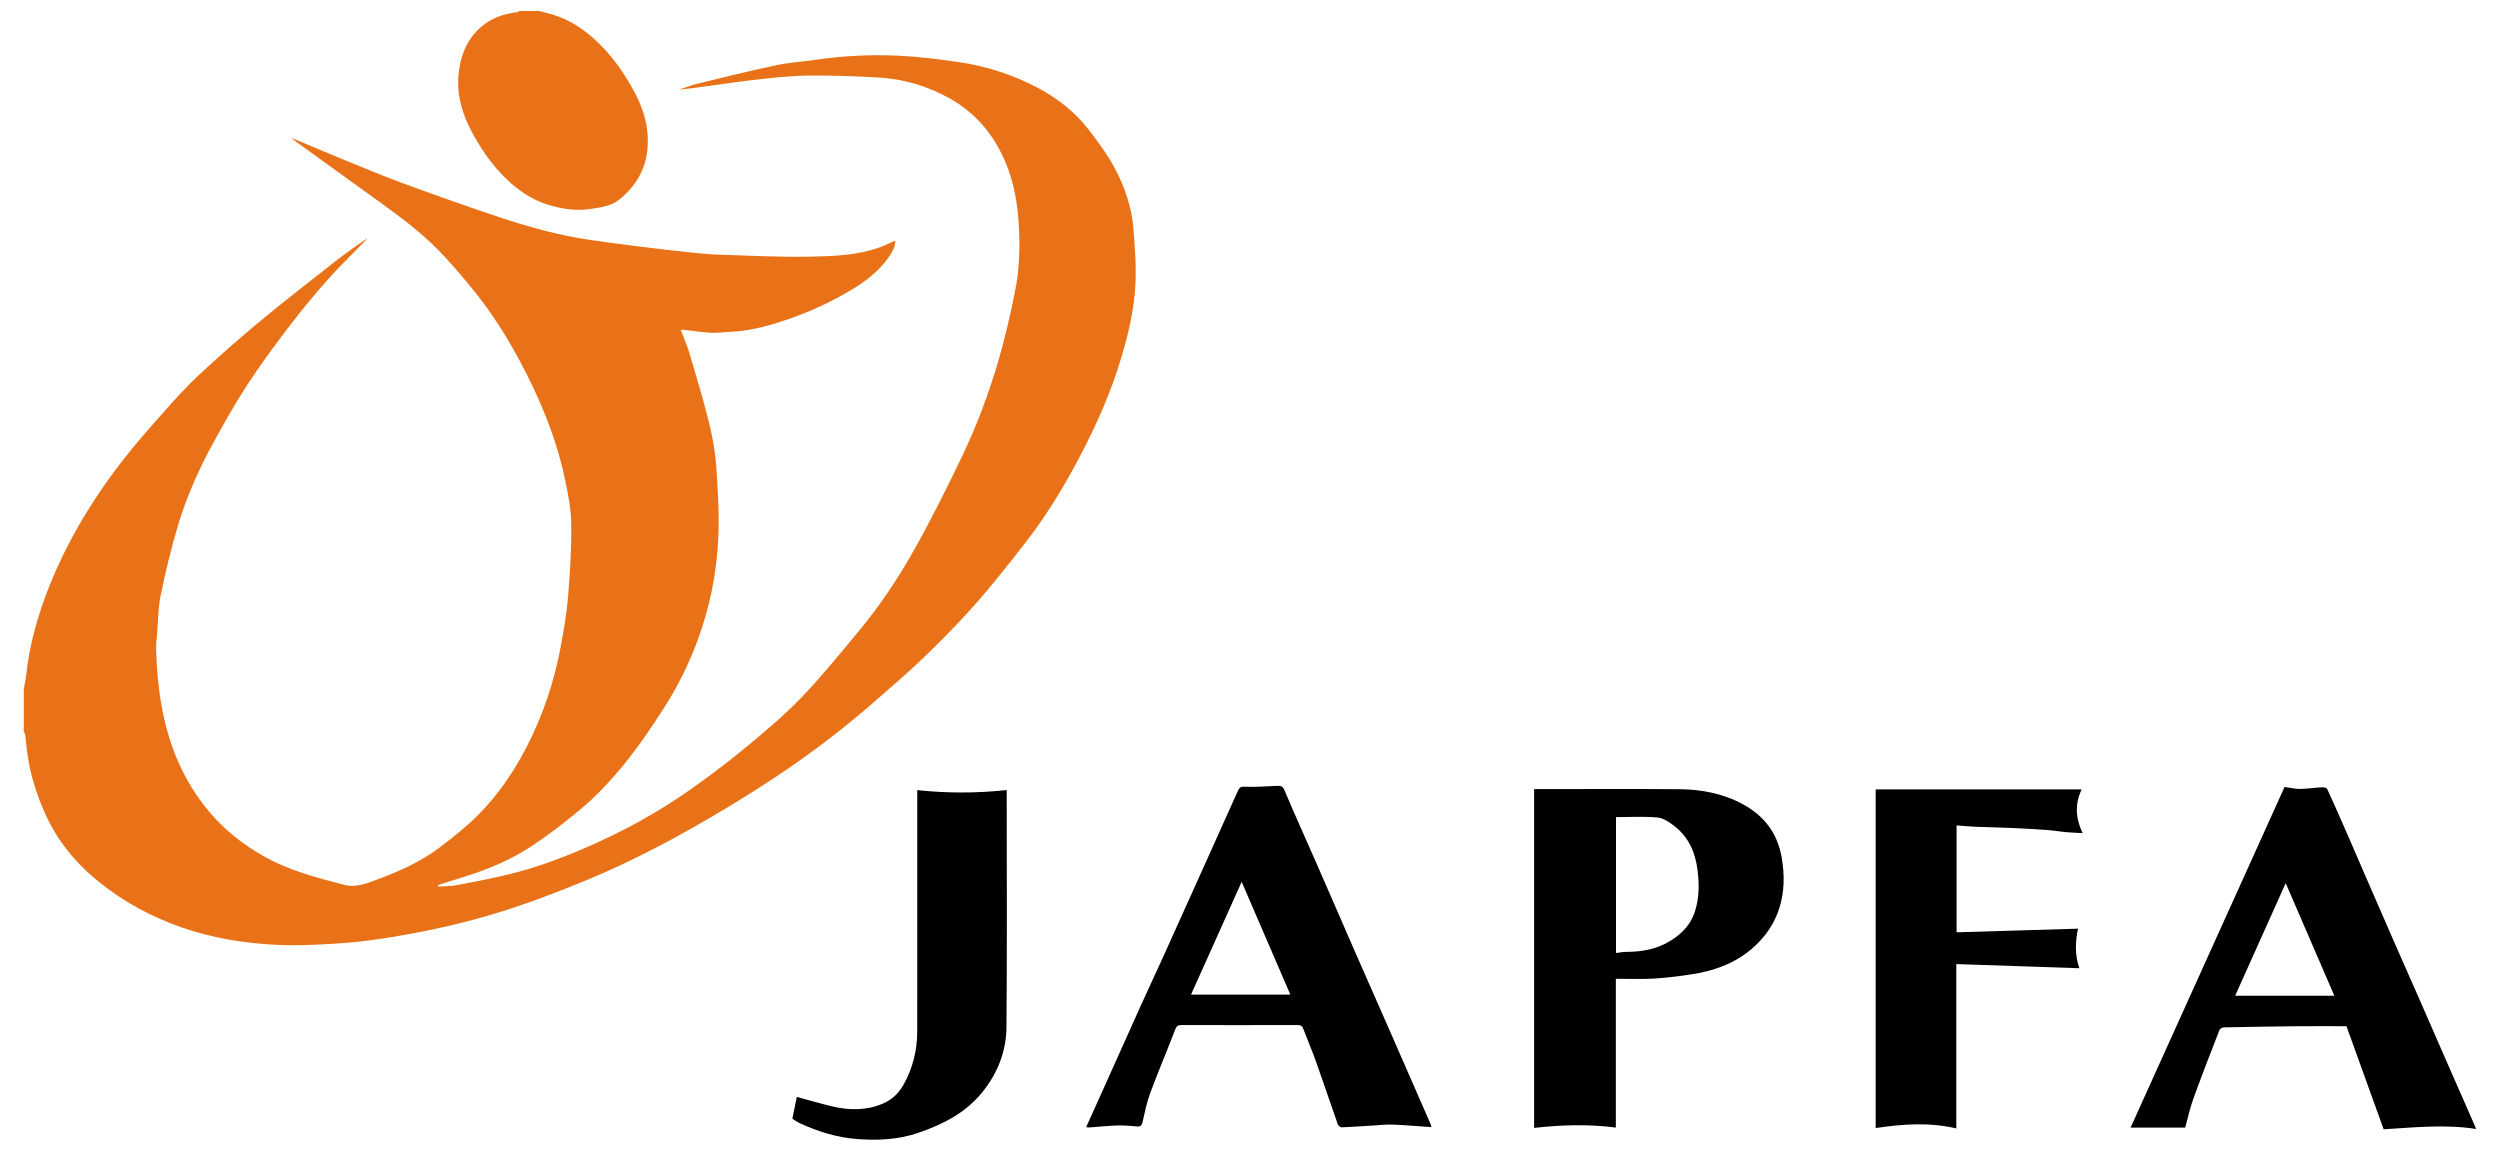
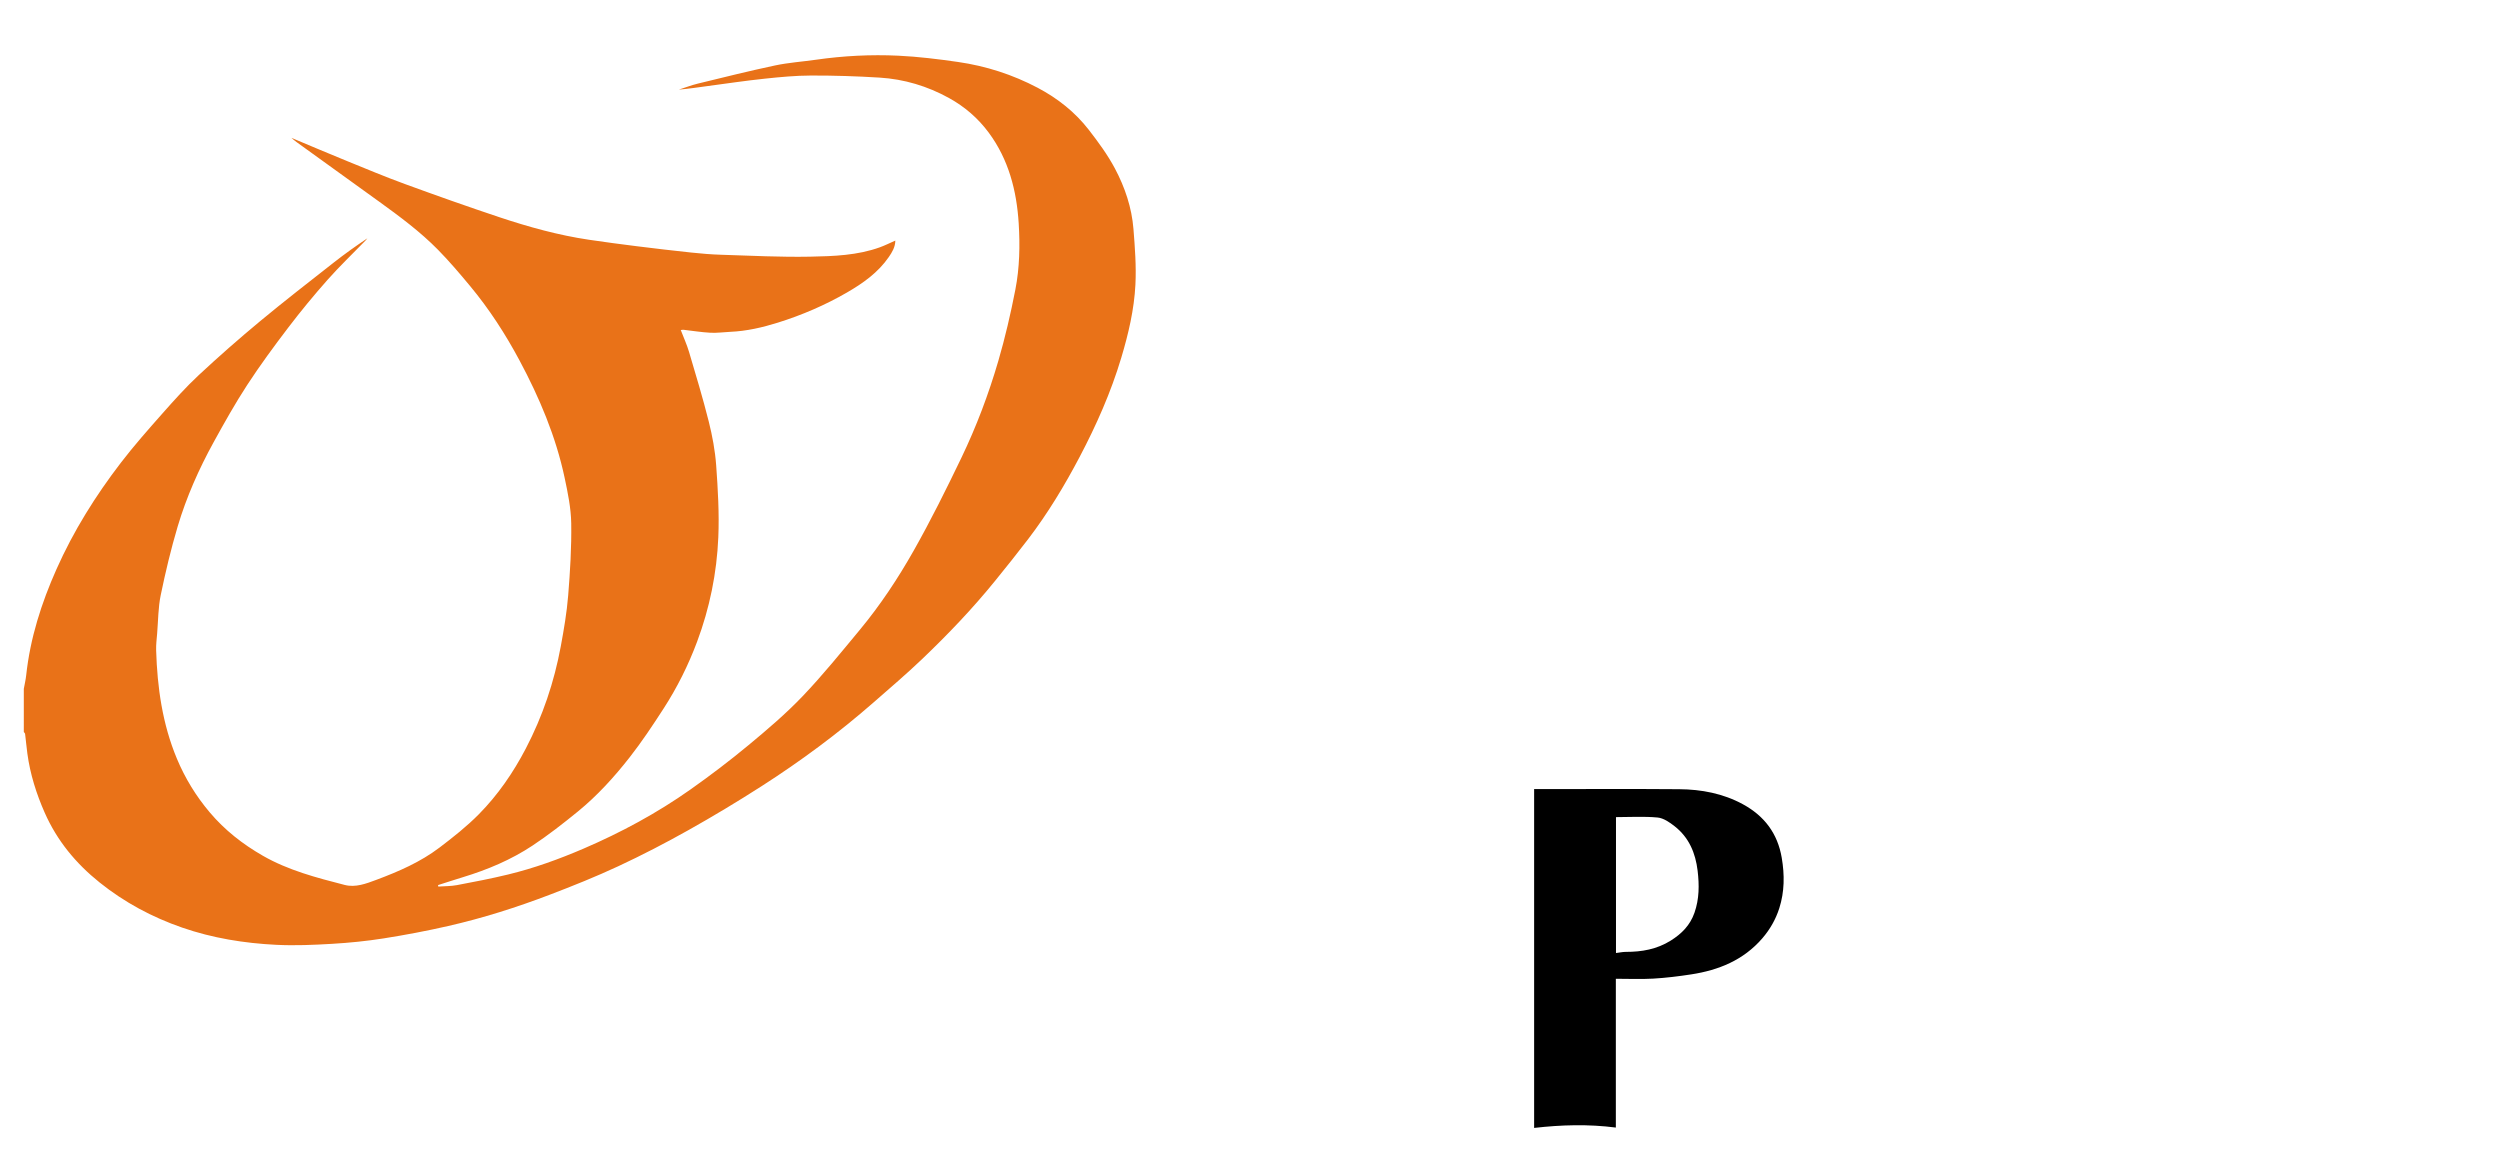
<svg xmlns="http://www.w3.org/2000/svg" version="1.2" baseProfile="tiny" id="Layer_1" x="0px" y="0px" viewBox="0 0 556.718 256.236" xml:space="preserve">
  <g>
    <g>
      <path fill="#E97218" d="M5.301,153.4c0.181-1.011,0.422-2.015,0.532-3.033c0.892-8.259,3.38-16.056,6.742-23.609    c3.791-8.518,8.701-16.37,14.362-23.741c2.914-3.795,6.095-7.392,9.268-10.978c2.585-2.921,5.198-5.843,8.048-8.498    c4.437-4.133,9.001-8.14,13.666-12.013c5.379-4.465,10.909-8.748,16.409-13.066c2.413-1.894,4.913-3.677,7.493-5.404    c-0.159,0.186-0.307,0.382-0.477,0.557c-2.808,2.891-5.73,5.681-8.4,8.694c-3.039,3.43-5.961,6.977-8.739,10.621    c-3.178,4.17-6.293,8.404-9.155,12.793c-2.689,4.122-5.101,8.433-7.476,12.748c-3.29,5.979-6.057,12.22-8.005,18.759    c-1.499,5.031-2.717,10.158-3.779,15.3c-0.571,2.769-0.559,5.659-0.792,8.495c-0.104,1.264-0.266,2.534-0.227,3.797    c0.253,8.282,1.397,16.406,4.618,24.118c1.821,4.36,4.257,8.343,7.32,11.966c3.344,3.956,7.322,7.071,11.796,9.64    c5.702,3.274,11.984,4.904,18.257,6.52c2.406,0.62,4.773-0.289,7.044-1.138c4.963-1.856,9.825-3.963,14.066-7.184    c3.052-2.318,6.093-4.717,8.776-7.438c4.229-4.288,7.629-9.231,10.432-14.598c3.765-7.208,6.322-14.813,7.798-22.781    c0.694-3.749,1.341-7.528,1.647-11.322c0.431-5.341,0.761-10.713,0.679-16.065c-0.052-3.391-0.761-6.806-1.471-10.147    c-1.962-9.236-5.62-17.855-10.053-26.144c-3.13-5.852-6.732-11.421-10.981-16.534c-2.305-2.774-4.647-5.536-7.175-8.105    c-3.95-4.015-8.474-7.367-13.031-10.66c-5.722-4.134-11.448-8.262-17.176-12.388c-0.822-0.592-1.662-1.157-2.416-1.861    c4.121,1.722,8.231,3.473,12.367,5.16c4.296,1.751,8.58,3.541,12.935,5.133c6.94,2.536,13.906,5.009,20.915,7.347    c6.559,2.188,13.221,4.04,20.082,5.055c3.505,0.518,7.017,0.988,10.533,1.426c4.069,0.508,8.141,0.988,12.218,1.42    c2.204,0.233,4.419,0.421,6.633,0.489c6.61,0.203,13.227,0.557,19.833,0.426c5.222-0.104,10.512-0.274,15.532-2.093    c1.133-0.41,2.216-0.959,3.425-1.489c-0.015,1.444-0.716,2.594-1.454,3.665c-2.39,3.465-5.738,5.831-9.324,7.904    c-4.867,2.812-10.003,5.019-15.358,6.697c-3.46,1.084-6.988,1.899-10.636,2.055c-1.466,0.063-2.939,0.283-4.396,0.204    c-2.003-0.108-3.995-0.434-5.992-0.66c-0.149-0.017-0.305,0.024-0.623,0.052c0.644,1.678,1.362,3.239,1.845,4.87    c1.527,5.155,3.087,10.305,4.393,15.517c0.8,3.194,1.416,6.48,1.652,9.759c0.383,5.316,0.699,10.672,0.476,15.987    c-0.335,7.974-1.921,15.773-4.728,23.281c-1.955,5.228-4.441,10.208-7.466,14.89c-2.395,3.706-4.845,7.398-7.563,10.867    c-3.435,4.384-7.195,8.525-11.526,12.057c-3.269,2.665-6.61,5.274-10.123,7.6c-4.749,3.145-9.984,5.349-15.439,7.009    c-1.862,0.567-3.712,1.177-5.567,1.767c0.016,0.11,0.032,0.221,0.049,0.331c1.383-0.099,2.791-0.066,4.145-0.321    c3.818-0.719,7.637-1.454,11.411-2.369c5.779-1.4,11.36-3.422,16.821-5.771c8.361-3.597,16.344-7.905,23.778-13.153    c4.445-3.137,8.788-6.443,12.976-9.915c4.153-3.443,8.289-6.967,12.007-10.861c4.478-4.69,8.567-9.759,12.714-14.755    c4.571-5.507,8.525-11.482,12.034-17.69c3.801-6.725,7.246-13.663,10.596-20.628c3.344-6.952,6.072-14.183,8.234-21.587    c1.526-5.227,2.758-10.556,3.799-15.902c0.944-4.846,1.048-9.816,0.74-14.735c-0.456-7.298-2.243-14.235-6.694-20.234    c-2.367-3.191-5.326-5.743-8.808-7.669c-4.822-2.668-10.005-4.218-15.485-4.558c-5.081-0.315-10.18-0.474-15.27-0.461    c-3.438,0.009-6.885,0.338-10.309,0.701c-4.228,0.448-8.438,1.07-12.654,1.636c-2.14,0.288-4.274,0.619-6.46,0.799    c1.406-0.451,2.792-0.988,4.223-1.337c5.721-1.393,11.435-2.822,17.194-4.042c2.998-0.635,6.085-0.841,9.127-1.277    c6.075-0.871,12.192-1.189,18.306-0.9c4.445,0.21,8.887,0.761,13.296,1.396c6.237,0.899,12.187,2.813,17.773,5.759    c4.432,2.337,8.315,5.413,11.384,9.371c2.12,2.734,4.195,5.567,5.812,8.609c2.22,4.178,3.742,8.696,4.12,13.458    c0.327,4.118,0.644,8.274,0.437,12.387c-0.279,5.545-1.555,10.96-3.152,16.294c-2.305,7.698-5.545,15-9.275,22.088    c-3.364,6.393-7.093,12.573-11.485,18.325c-2.397,3.139-4.871,6.22-7.358,9.288c-4.996,6.164-10.471,11.892-16.201,17.366    c-3.498,3.342-7.187,6.485-10.83,9.672c-7.829,6.851-16.173,13.032-24.922,18.644c-5.339,3.425-10.784,6.702-16.316,9.804    c-5.097,2.859-10.299,5.559-15.594,8.027c-5.023,2.342-10.184,4.411-15.365,6.387c-7.345,2.802-14.842,5.178-22.51,6.93    c-4.783,1.093-9.615,2.008-14.461,2.773c-3.776,0.596-7.6,0.976-11.417,1.201c-4.136,0.243-8.301,0.427-12.432,0.221    c-7.136-0.356-14.184-1.488-20.961-3.836c-6.678-2.313-12.829-5.604-18.385-10.052c-5.306-4.248-9.479-9.323-12.218-15.525    c-1.862-4.219-3.251-8.606-3.869-13.202c-0.194-1.446-0.321-2.901-0.501-4.35c-0.019-0.154-0.189-0.29-0.288-0.434    C5.301,159.8,5.301,156.6,5.301,153.4z" />
-       <path fill="#E97218" d="M120.021,2.44c1.067,0.282,2.146,0.526,3.2,0.853c3.412,1.058,6.333,2.915,9.001,5.295    c4.019,3.585,7.006,7.914,9.441,12.643c1.953,3.794,2.945,7.875,2.499,12.15c-0.469,4.493-2.653,8.132-6.149,10.984    c-1.968,1.606-4.358,1.838-6.748,2.192c-2.925,0.434-5.742,0.001-8.532-0.755c-2.892-0.783-5.483-2.205-7.82-4.064    c-4.289-3.412-7.414-7.775-9.952-12.564c-2.108-3.978-3.316-8.253-2.832-12.779c0.482-4.505,2.205-8.522,6.065-11.213    c2.051-1.43,4.436-2.195,6.956-2.449c0.192-0.019,0.368-0.192,0.552-0.294C117.141,2.44,118.581,2.44,120.021,2.44z" />
      <path d="M359.828,251.093c-6.164-0.79-12.136-0.611-18.197,0.08c0-25.187,0-50.235,0-75.453c0.434,0,0.896,0,1.358,0    c10.317,0,20.634-0.058,30.95,0.025c4.952,0.04,9.77,0.95,14.181,3.35c4.766,2.593,7.732,6.481,8.655,11.941    c0.644,3.806,0.622,7.54-0.546,11.203c-0.789,2.474-2.063,4.721-3.785,6.715c-4.188,4.849-9.694,7.085-15.833,8.028    c-2.796,0.43-5.617,0.779-8.439,0.943c-2.73,0.159-5.478,0.035-8.344,0.035C359.828,229.152,359.828,240.044,359.828,251.093z     M359.859,181.962c0,10.175,0,20.185,0,30.263c0.785-0.095,1.484-0.254,2.183-0.253c3.551,0.005,6.911-0.574,10.006-2.511    c2.456-1.537,4.324-3.429,5.294-6.218c1.068-3.067,1.074-6.162,0.698-9.331c-0.471-3.967-1.93-7.418-5.119-9.916    c-1.11-0.869-2.468-1.819-3.787-1.944C366.091,181.766,363.002,181.962,359.859,181.962z" />
-       <path d="M530.806,251.48c-2.746-7.618-5.509-15.282-8.277-22.96c-3.745,0-7.341-0.029-10.937,0.007    c-5.463,0.054-10.926,0.143-16.389,0.259c-0.334,0.007-0.851,0.306-0.963,0.593c-1.98,5.095-3.962,10.191-5.824,15.329    c-0.741,2.044-1.192,4.193-1.8,6.388c-4.005,0-8.022,0-12.162,0c11.393-25.203,22.816-50.474,34.291-75.861    c1.083,0.154,2.239,0.456,3.392,0.448c1.65-0.011,3.297-0.279,4.949-0.368c0.387-0.021,1.03,0.124,1.148,0.381    c1.54,3.338,3.015,6.706,4.489,10.074c1.269,2.901,2.51,5.814,3.772,8.719c2.197,5.057,4.393,10.114,6.604,15.165    c1.773,4.05,3.576,8.086,5.351,12.134c2.23,5.085,4.442,10.179,6.67,15.265c1.758,4.013,3.528,8.02,5.291,12.031    c0.297,0.677,0.587,1.357,1.005,2.325C544.466,250.326,537.714,251.064,530.806,251.48z M508.997,196.663    c-3.806,8.478-7.514,16.737-11.259,25.079c7.406,0,14.682,0,22.092,0C516.217,213.378,512.646,205.112,508.997,196.663z" />
-       <path d="M318.766,251c-2.899-0.2-5.716-0.449-8.538-0.567c-1.413-0.059-2.837,0.112-4.255,0.196    c-2.409,0.143-4.816,0.325-7.227,0.415c-0.282,0.011-0.741-0.403-0.851-0.714c-1.636-4.64-3.193-9.309-4.843-13.944    c-0.877-2.464-1.916-4.87-2.842-7.317c-0.232-0.613-0.557-0.807-1.214-0.805c-8.637,0.024-17.273,0.023-25.91,0.003    c-0.731-0.002-1.065,0.182-1.354,0.932c-1.822,4.739-3.809,9.415-5.581,14.172c-0.773,2.075-1.21,4.28-1.705,6.448    c-0.173,0.758-0.428,1.098-1.233,1.031c-1.421-0.118-2.85-0.272-4.27-0.227c-2.127,0.067-4.249,0.295-6.374,0.446    c-0.189,0.013-0.382-0.034-0.698-0.066c1.142-2.531,2.254-4.982,3.357-7.438c2.853-6.353,5.69-12.713,8.556-19.061    c1.708-3.782,3.471-7.539,5.186-11.318c2.57-5.665,5.123-11.339,7.677-17.012c2.924-6.494,5.85-12.986,8.757-19.488    c0.728-1.628,0.693-1.528,2.553-1.48c2.106,0.055,4.217-0.124,6.326-0.199c0.744-0.026,1.3-0.098,1.725,0.912    c2.351,5.587,4.866,11.104,7.298,16.657c2.933,6.697,5.829,13.41,8.759,20.108c2.43,5.554,4.894,11.093,7.33,16.645    c3.064,6.982,6.115,13.97,9.167,20.957C318.654,250.492,318.689,250.721,318.766,251z M265.224,221.488c7.509,0,14.759,0,22.121,0    c-3.61-8.362-7.177-16.623-10.842-25.112C272.687,204.872,268.967,213.154,265.224,221.488z" />
-       <path d="M435.707,207.61c9.029-0.269,17.963-0.536,27.037-0.807c-0.587,2.782-0.752,5.811,0.3,8.811    c-9.152-0.308-18.208-0.613-27.398-0.923c0,12.241,0,24.253,0,36.594c-6.05-1.416-11.969-0.976-17.957-0.083    c0-25.256,0-50.306,0-75.418c15.257,0,30.476,0,45.877,0c-1.562,3.249-1.375,6.43,0.21,9.743    c-1.353-0.077-2.582-0.114-3.804-0.225c-1.292-0.117-2.573-0.358-3.866-0.45c-2.765-0.197-5.534-0.36-8.303-0.484    c-2.622-0.118-5.248-0.148-7.87-0.255c-1.379-0.056-2.755-0.195-4.227-0.303C435.707,191.71,435.707,199.481,435.707,207.61z" />
-       <path d="M176.449,249.12c0.344-1.691,0.677-3.326,0.988-4.849c2.631,0.708,5.21,1.466,7.822,2.091    c3.825,0.915,7.652,0.97,11.335-0.598c1.961-0.835,3.502-2.253,4.566-4.136c2.094-3.707,3.093-7.707,3.097-11.947    c0.015-17.396,0.006-34.793,0.006-52.189c0-0.472,0-0.943,0-1.544c6.663,0.714,13.22,0.697,19.92-0.011c0,0.473,0,0.86,0,1.247    c0,17.196,0.097,34.394-0.058,51.589c-0.048,5.321-1.949,10.184-5.342,14.402c-3.749,4.661-8.807,7.214-14.309,9.098    c-4.348,1.489-8.857,1.717-13.358,1.397c-4.551-0.324-8.911-1.631-13.058-3.57C177.496,249.838,176.991,249.454,176.449,249.12z" />
    </g>
  </g>
</svg>